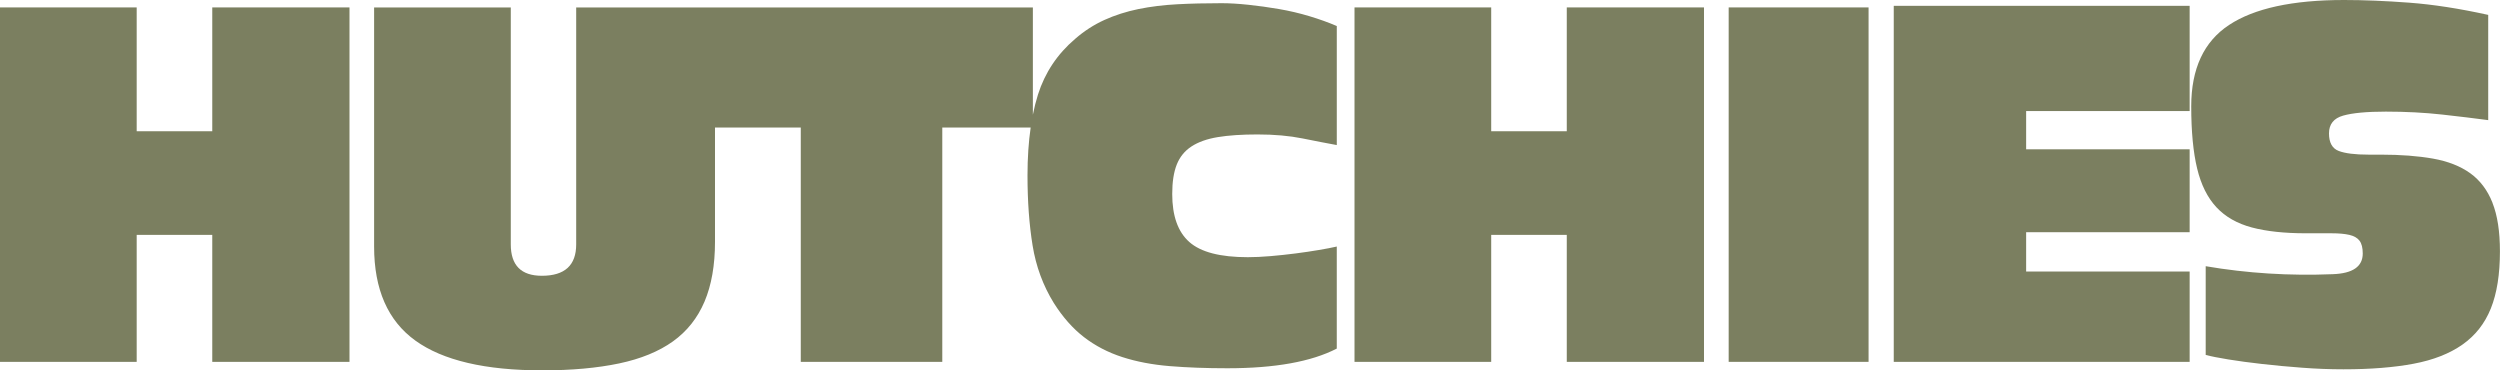
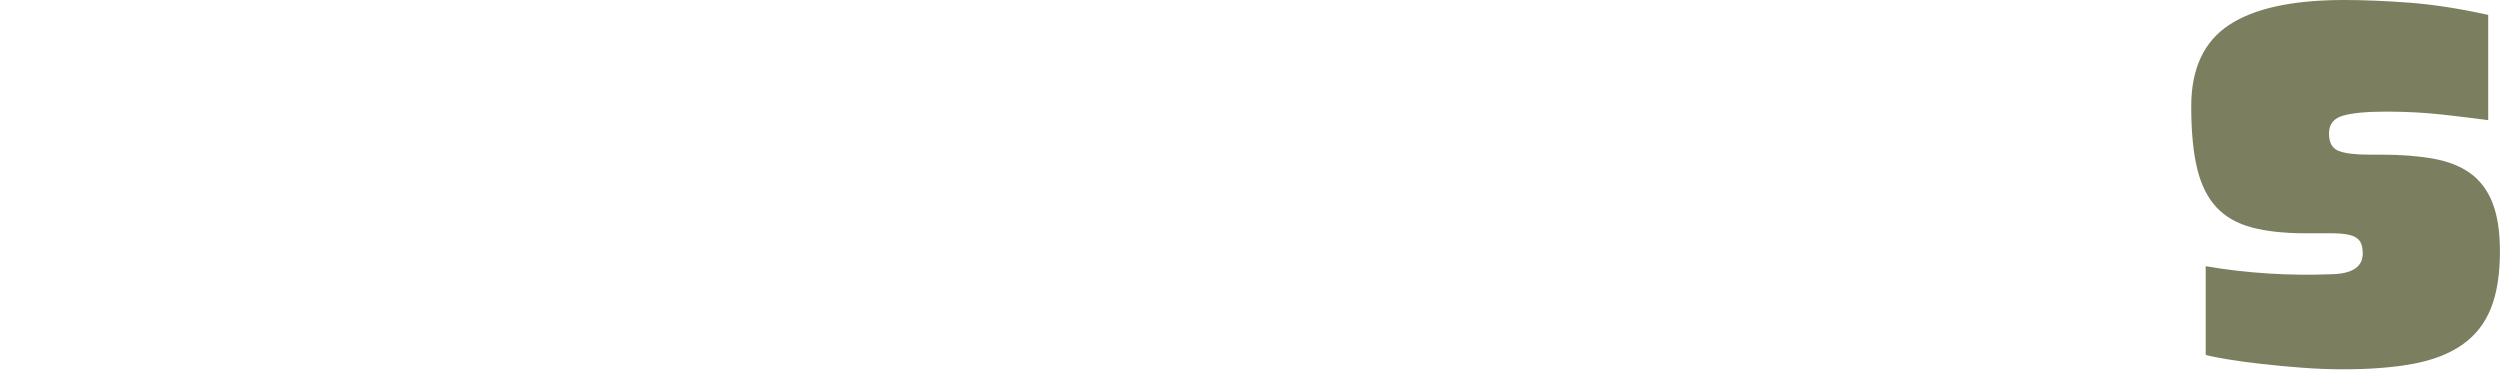
<svg xmlns="http://www.w3.org/2000/svg" width="162" height="24" viewBox="0 0 162 24" fill="none">
  <g clip-path="url(#clip0_1640_976)">
-     <path d="M101.527 8.505H96.63V0.481H87.772V23.449H96.63V15.22H101.527V23.449H110.419V0.481H101.527V8.505Z" fill="#7B7F60" />
-     <path d="M82.877 0.585C82.205 0.47 81.545 0.378 80.896 0.31C80.248 0.241 79.669 0.207 79.159 0.207C78.14 0.207 77.184 0.229 76.293 0.276C75.401 0.323 74.561 0.426 73.774 0.586C72.987 0.748 72.251 0.983 71.568 1.292C70.885 1.602 70.254 2.01 69.675 2.514C68.516 3.501 67.712 4.707 67.26 6.13C67.132 6.536 67.023 6.973 66.93 7.432V0.482H37.337V15.839C37.337 17.193 36.595 17.87 35.114 17.87C33.77 17.87 33.099 17.193 33.099 15.839V0.482H24.242V15.976C24.242 18.754 25.134 20.786 26.917 22.071C28.7 23.357 31.443 23.999 35.149 23.999C37.048 23.999 38.704 23.848 40.116 23.551C41.527 23.254 42.692 22.776 43.606 22.122C44.52 21.468 45.203 20.606 45.655 19.54C46.106 18.473 46.332 17.182 46.332 15.666V8.263H51.89V23.448H61.06V8.264H66.787C66.652 9.202 66.582 10.233 66.582 11.363C66.582 13.039 66.692 14.554 66.912 15.908C67.132 17.262 67.589 18.503 68.283 19.628C68.862 20.546 69.516 21.286 70.246 21.849C70.977 22.411 71.804 22.841 72.73 23.14C73.655 23.439 74.68 23.633 75.804 23.725C76.927 23.817 78.172 23.863 79.538 23.863C82.617 23.863 84.978 23.438 86.623 22.588V15.976C86.321 16.046 85.934 16.119 85.46 16.2C84.985 16.281 84.481 16.355 83.948 16.424C83.415 16.493 82.877 16.55 82.334 16.597C81.789 16.643 81.296 16.666 80.858 16.666C79.075 16.666 77.813 16.339 77.072 15.685C76.33 15.03 75.96 13.992 75.96 12.569C75.96 11.788 76.059 11.151 76.256 10.658C76.453 10.165 76.77 9.774 77.212 9.487C77.652 9.201 78.219 8.999 78.913 8.885C79.608 8.77 80.465 8.712 81.484 8.712C82.572 8.712 83.544 8.798 84.401 8.97C85.257 9.143 85.998 9.286 86.624 9.4V1.687C86.091 1.457 85.501 1.245 84.853 1.05C84.204 0.854 83.544 0.7 82.872 0.585H82.877Z" fill="#7B7F60" />
-     <path d="M13.755 8.505H8.857V0.481H0V23.449H8.857V15.22H13.755V23.449H22.647V0.481H13.755V8.505Z" fill="#7B7F60" />
    <path d="M161.513 13.137C161.189 12.322 160.709 11.685 160.072 11.226C159.434 10.767 158.63 10.451 157.657 10.278C156.684 10.106 155.561 10.021 154.288 10.021H153.489C152.609 10.021 151.961 9.94 151.545 9.78C151.128 9.62 150.919 9.24 150.919 8.644C150.919 8.048 151.226 7.662 151.839 7.491C152.452 7.318 153.372 7.233 154.601 7.233C155.898 7.233 157.113 7.297 158.248 7.423C159.383 7.549 160.379 7.67 161.236 7.784V0.965C159.36 0.551 157.653 0.288 156.113 0.173C154.572 0.058 153.165 0 151.892 0C148.557 0 146.074 0.54 144.441 1.619C142.808 2.698 141.992 4.454 141.992 6.888C141.992 8.518 142.119 9.861 142.374 10.916C142.628 11.972 143.045 12.809 143.624 13.43C144.202 14.05 144.967 14.486 145.917 14.739C146.866 14.992 148.036 15.117 149.425 15.117H151.092C151.555 15.117 151.936 15.151 152.238 15.22C152.538 15.29 152.759 15.415 152.898 15.598C153.036 15.782 153.106 16.057 153.106 16.424C153.106 17.274 152.458 17.721 151.162 17.767C148.36 17.881 145.615 17.71 142.929 17.25V23C143.277 23.092 143.768 23.19 144.405 23.293C145.043 23.397 145.766 23.494 146.576 23.586C147.386 23.678 148.249 23.759 149.163 23.827C150.077 23.897 150.975 23.931 151.855 23.931C153.615 23.931 155.131 23.81 156.405 23.569C157.678 23.329 158.733 22.915 159.566 22.33C160.399 21.745 161.013 20.965 161.406 19.989C161.799 19.013 161.996 17.779 161.996 16.288C161.996 15.003 161.833 13.952 161.51 13.138L161.513 13.137Z" fill="#7B7F60" />
-     <path d="M122.715 23.449H141.889V17.595H131.294V15.047H141.889V9.675H131.294V7.196H141.889V0.378H122.715V23.449Z" fill="#7B7F60" />
-     <path d="M121.083 0.481H112.018V23.448H121.083V0.481Z" fill="#7B7F60" />
  </g>
  <defs>
    <clipPath id="clip0_1640_976">
      <rect width="162" height="24" fill="white" />
    </clipPath>
  </defs>
</svg>